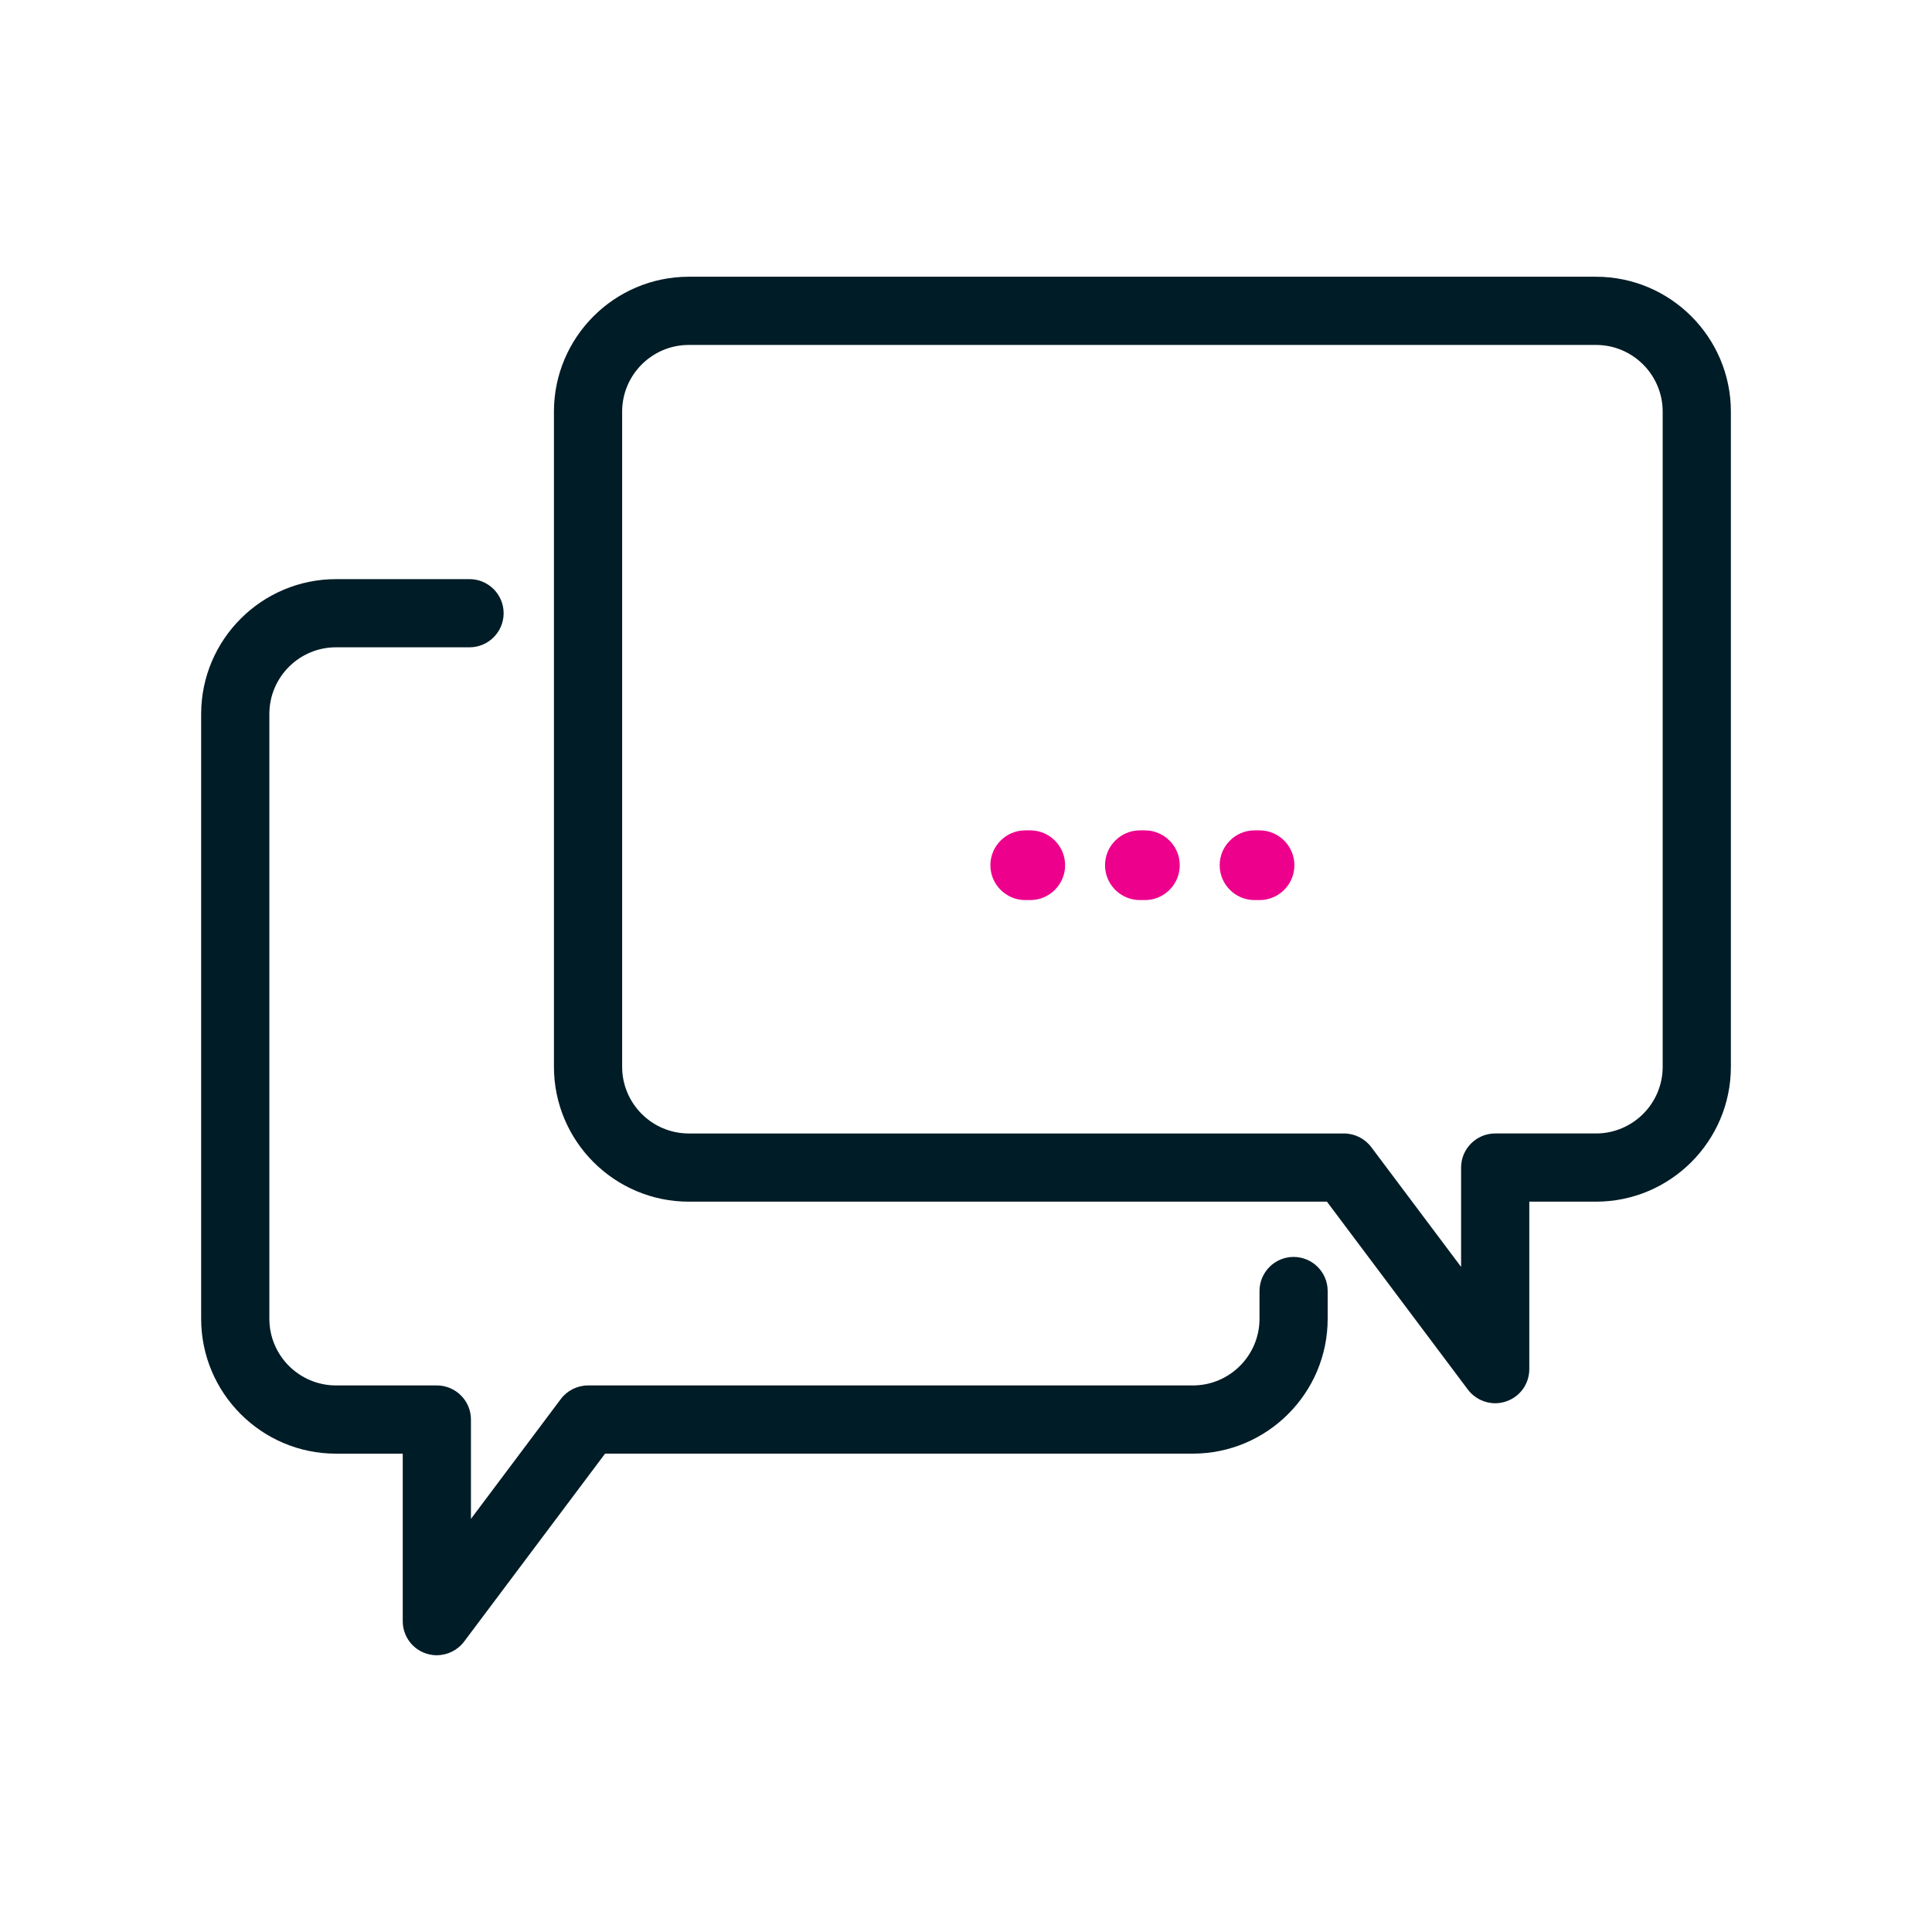
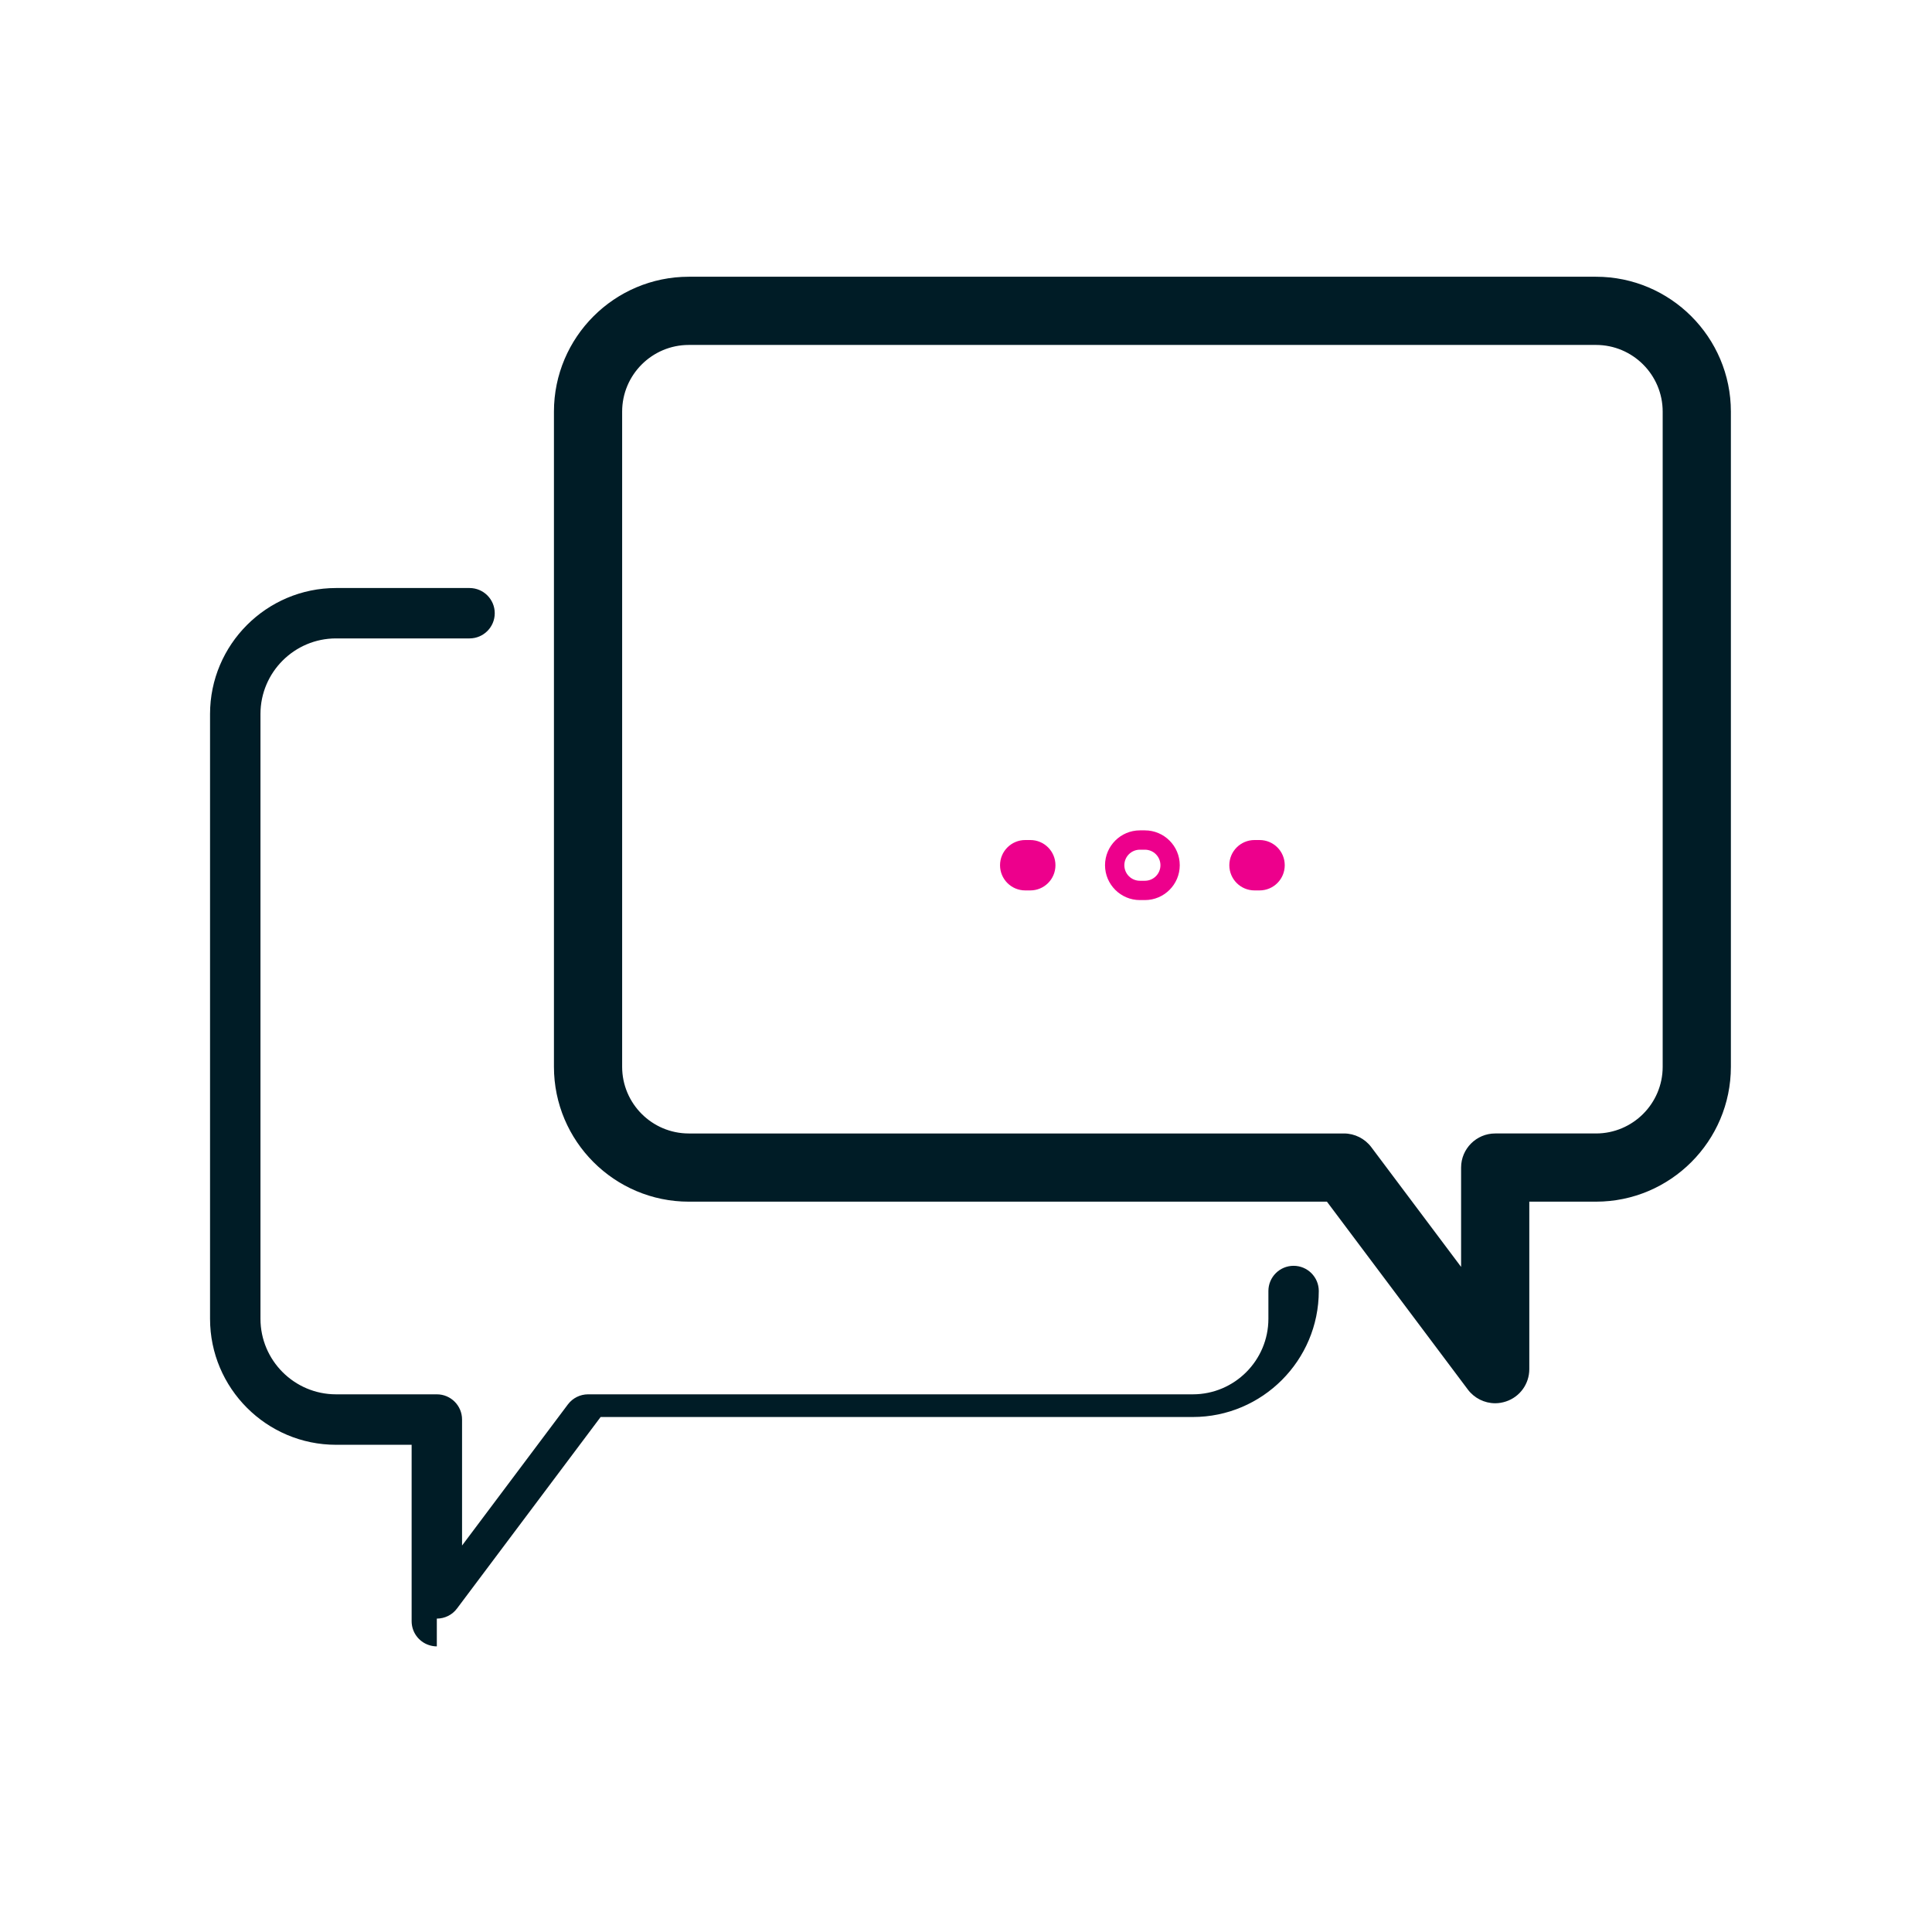
<svg xmlns="http://www.w3.org/2000/svg" id="Layer_3" viewBox="0 0 500 500">
  <defs>
    <style>.cls-1{fill:#ed008c;}.cls-1,.cls-2{stroke-width:0px;}.cls-2{fill:#001c26;}</style>
  </defs>
  <g id="chat_message_answer_feedback">
-     <path class="cls-2" d="m113.05,426.08c-.69,0-1.38-.11-2.06-.34-2.66-.88-4.46-3.36-4.46-6.18v-45.65h-19.56c-17.98,0-32.61-14.64-32.61-32.61v-156.51c0-17.97,14.63-32.61,32.61-32.61h34.55c3.6,0,6.52,2.92,6.52,6.52s-2.92,6.52-6.52,6.52h-34.55c-10.79,0-19.56,8.78-19.56,19.56v156.51c0,10.79,8.78,19.56,19.56,19.56h26.09c3.6,0,6.52,2.92,6.52,6.52v32.61l27.39-36.52c1.23-1.64,3.17-2.61,5.22-2.61h156.51c10.79,0,19.56-8.78,19.56-19.56v-7.18c0-3.6,2.92-6.52,6.52-6.52s6.52,2.92,6.52,6.52v7.18c0,17.97-14.62,32.61-32.61,32.61h-153.25l-37.17,49.56c-1.25,1.68-3.2,2.61-5.22,2.61Z" />
-     <path class="cls-2" d="m113.05,428.38c-.94,0-1.88-.16-2.8-.46-3.6-1.19-6.02-4.55-6.02-8.36v-43.35h-17.26c-19.25,0-34.91-15.66-34.91-34.91v-156.51c0-19.25,15.66-34.91,34.91-34.91h34.55c4.86,0,8.82,3.96,8.82,8.82s-3.96,8.82-8.82,8.82h-34.55c-9.52,0-17.26,7.74-17.26,17.26v156.51c0,9.52,7.74,17.26,17.26,17.26h26.09c4.86,0,8.82,3.96,8.82,8.82v25.71l23.25-31c1.65-2.21,4.29-3.53,7.06-3.53h156.51c9.52,0,17.26-7.74,17.26-17.26v-7.18c0-4.86,3.96-8.82,8.82-8.82s8.82,3.96,8.82,8.82v7.18c0,19.25-15.66,34.91-34.91,34.91h-152.1l-36.48,48.64c-1.65,2.21-4.29,3.53-7.06,3.53Zm-26.09-273.9c-16.71,0-30.31,13.6-30.31,30.31v156.51c0,16.71,13.6,30.31,30.31,30.31h21.86v47.95c0,1.82,1.16,3.43,2.88,3.99,1.82.61,3.66-.05,4.72-1.46l37.87-50.48h154.4c16.71,0,30.31-13.6,30.31-30.31v-7.18c0-2.33-1.89-4.22-4.22-4.22s-4.22,1.89-4.22,4.22v7.18c0,12.06-9.81,21.86-21.86,21.86h-156.51c-1.32,0-2.58.63-3.37,1.69l-31.53,42.04v-39.51c0-2.33-1.89-4.22-4.22-4.22h-26.09c-12.06,0-21.86-9.81-21.86-21.86v-156.51c0-12.06,9.81-21.86,21.86-21.86h34.55c2.33,0,4.22-1.89,4.22-4.22s-1.89-4.22-4.22-4.22h-34.55Z" />
+     <path class="cls-2" d="m113.05,426.08c-.69,0-1.38-.11-2.06-.34-2.66-.88-4.46-3.36-4.46-6.18v-45.65h-19.56c-17.98,0-32.61-14.64-32.61-32.61v-156.51c0-17.97,14.63-32.61,32.61-32.61h34.55c3.6,0,6.52,2.92,6.52,6.52s-2.92,6.52-6.52,6.52h-34.55c-10.79,0-19.56,8.78-19.56,19.56v156.51c0,10.79,8.78,19.56,19.56,19.56h26.09c3.6,0,6.52,2.92,6.52,6.52v32.61l27.39-36.52c1.23-1.64,3.17-2.61,5.22-2.61h156.51c10.79,0,19.56-8.78,19.56-19.56v-7.18c0-3.6,2.92-6.52,6.52-6.52s6.52,2.92,6.52,6.52c0,17.97-14.62,32.61-32.61,32.61h-153.25l-37.17,49.56c-1.25,1.68-3.2,2.61-5.22,2.61Z" />
    <path class="cls-2" d="m386.95,360.86c-2.01,0-3.96-.93-5.22-2.61l-37.17-49.56h-166.29c-17.98,0-32.61-14.64-32.61-32.61V106.53c0-17.97,14.63-32.61,32.61-32.61h234.77c17.98,0,32.61,14.64,32.61,32.61v169.55c0,17.97-14.62,32.61-32.61,32.61h-19.56v45.65c0,2.81-1.8,5.3-4.46,6.18-.69.23-1.38.34-2.06.34ZM178.27,86.97c-10.79,0-19.56,8.78-19.56,19.56v169.55c0,10.79,8.78,19.56,19.56,19.56h169.55c2.05,0,3.99.97,5.22,2.61l27.38,36.52v-32.61c0-3.6,2.92-6.52,6.52-6.52h26.09c10.79,0,19.56-8.78,19.56-19.56V106.53c0-10.79-8.78-19.56-19.56-19.56h-234.77Z" />
    <path class="cls-2" d="m386.95,363.16c-2.76,0-5.4-1.32-7.06-3.53l-36.48-48.64h-165.14c-19.25,0-34.91-15.66-34.91-34.91V106.53c0-19.25,15.66-34.91,34.91-34.91h234.77c19.25,0,34.91,15.66,34.91,34.91v169.55c0,19.25-15.66,34.91-34.91,34.91h-17.26v43.35c0,3.81-2.43,7.17-6.04,8.36-.91.3-1.85.46-2.78.46ZM178.27,76.22c-16.71,0-30.31,13.6-30.31,30.31v169.55c0,16.71,13.6,30.31,30.31,30.31h167.44l37.86,50.48c1.06,1.41,2.91,2.07,4.72,1.47,1.73-.57,2.89-2.17,2.89-4v-47.95h21.86c16.71,0,30.31-13.6,30.31-30.31V106.53c0-16.71-13.6-30.31-30.31-30.31h-234.77Zm204.46,265.45l-31.52-42.04c-.8-1.06-2.06-1.69-3.38-1.69h-169.55c-12.06,0-21.86-9.81-21.86-21.86V106.53c0-12.06,9.81-21.86,21.86-21.86h234.77c12.06,0,21.86,9.81,21.86,21.86v169.55c0,12.06-9.81,21.86-21.86,21.86h-26.09c-2.33,0-4.22,1.89-4.22,4.22v39.51ZM178.27,89.27c-9.52,0-17.26,7.74-17.26,17.26v169.55c0,9.52,7.74,17.26,17.26,17.26h169.55c2.76,0,5.4,1.32,7.06,3.53l23.25,31v-25.71c0-4.86,3.96-8.82,8.82-8.82h26.09c9.52,0,17.26-7.74,17.26-17.26V106.53c0-9.52-7.74-17.26-17.26-17.26h-234.77Z" />
    <path class="cls-1" d="m325.97,230.44h-1.3c-3.61,0-6.52-2.92-6.52-6.52s2.92-6.52,6.52-6.52h1.3c3.62,0,6.52,2.92,6.52,6.52s-2.9,6.52-6.52,6.52Z" />
-     <path class="cls-1" d="m325.97,232.94h-1.3c-4.97,0-9.02-4.05-9.02-9.02s4.05-9.02,9.02-9.02h1.3c4.97,0,9.02,4.05,9.02,9.02s-4.05,9.02-9.02,9.02Zm-1.3-13.04c-2.22,0-4.02,1.8-4.02,4.02s1.8,4.02,4.02,4.02h1.3c2.22,0,4.02-1.8,4.02-4.02s-1.8-4.02-4.02-4.02h-1.3Z" />
-     <path class="cls-1" d="m296.3,230.44h-1.3c-3.61,0-6.52-2.92-6.52-6.52s2.92-6.52,6.52-6.52h1.3c3.62,0,6.52,2.92,6.52,6.52s-2.9,6.52-6.52,6.52Z" />
    <path class="cls-1" d="m296.3,232.94h-1.3c-4.97,0-9.02-4.05-9.02-9.02s4.05-9.02,9.02-9.02h1.3c4.97,0,9.02,4.05,9.02,9.02s-4.05,9.02-9.02,9.02Zm-1.3-13.04c-2.22,0-4.02,1.8-4.02,4.02s1.8,4.02,4.02,4.02h1.3c2.22,0,4.02-1.8,4.02-4.02s-1.8-4.02-4.02-4.02h-1.3Z" />
    <path class="cls-1" d="m266.63,230.44h-1.3c-3.61,0-6.52-2.92-6.52-6.52s2.92-6.52,6.52-6.52h1.3c3.62,0,6.52,2.92,6.52,6.52s-2.9,6.52-6.52,6.52Z" />
-     <path class="cls-1" d="m266.63,232.94h-1.3c-4.97,0-9.02-4.05-9.02-9.02s4.05-9.02,9.02-9.02h1.3c4.97,0,9.02,4.05,9.02,9.02s-4.05,9.02-9.02,9.02Zm-1.3-13.04c-2.22,0-4.02,1.8-4.02,4.02s1.8,4.02,4.02,4.02h1.3c2.22,0,4.02-1.8,4.02-4.02s-1.8-4.02-4.02-4.02h-1.3Z" />
  </g>
</svg>